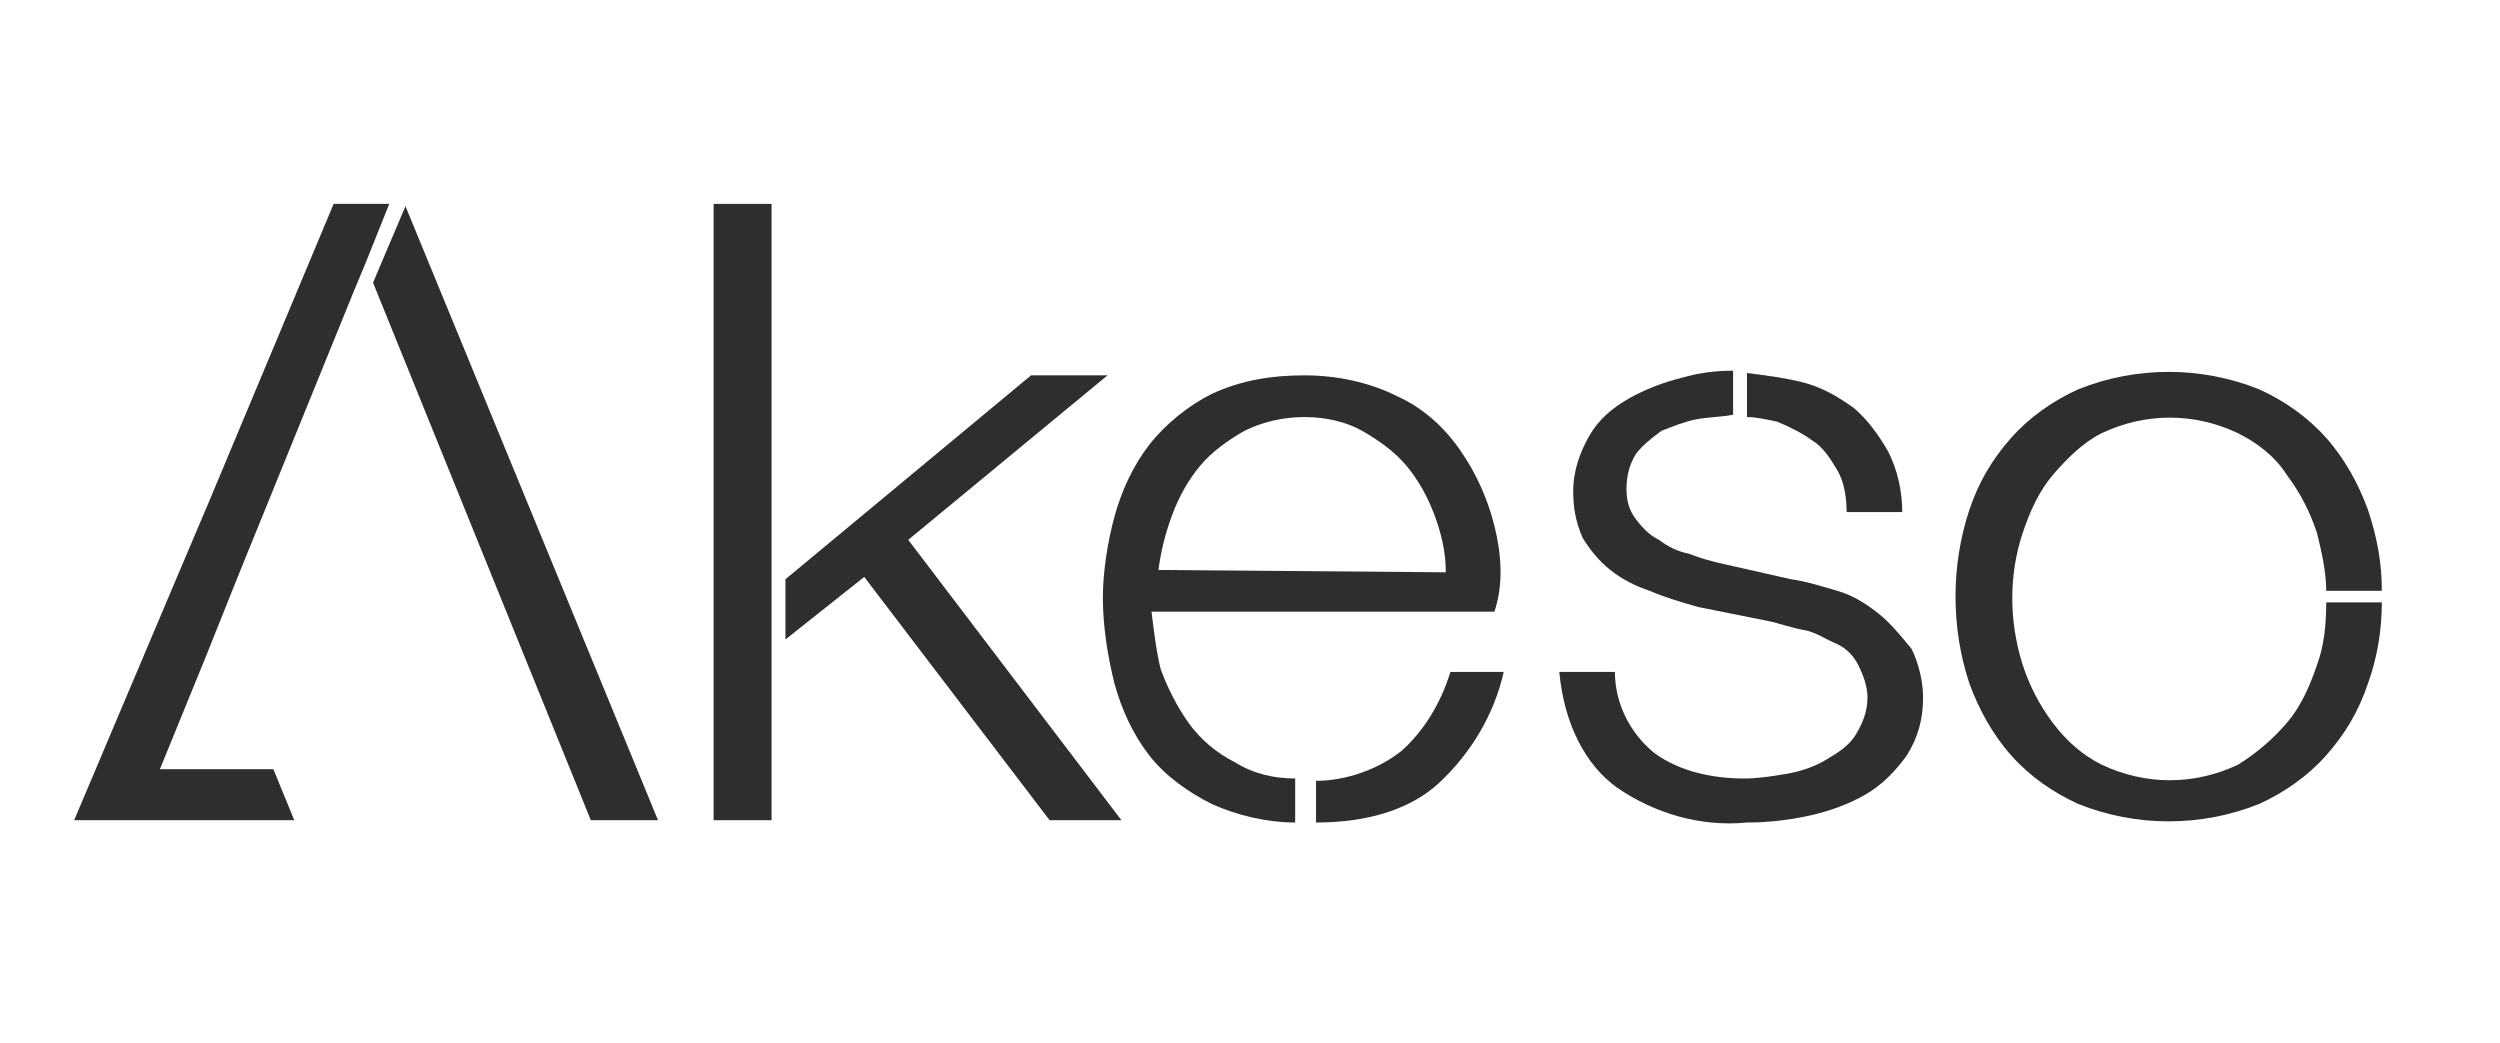
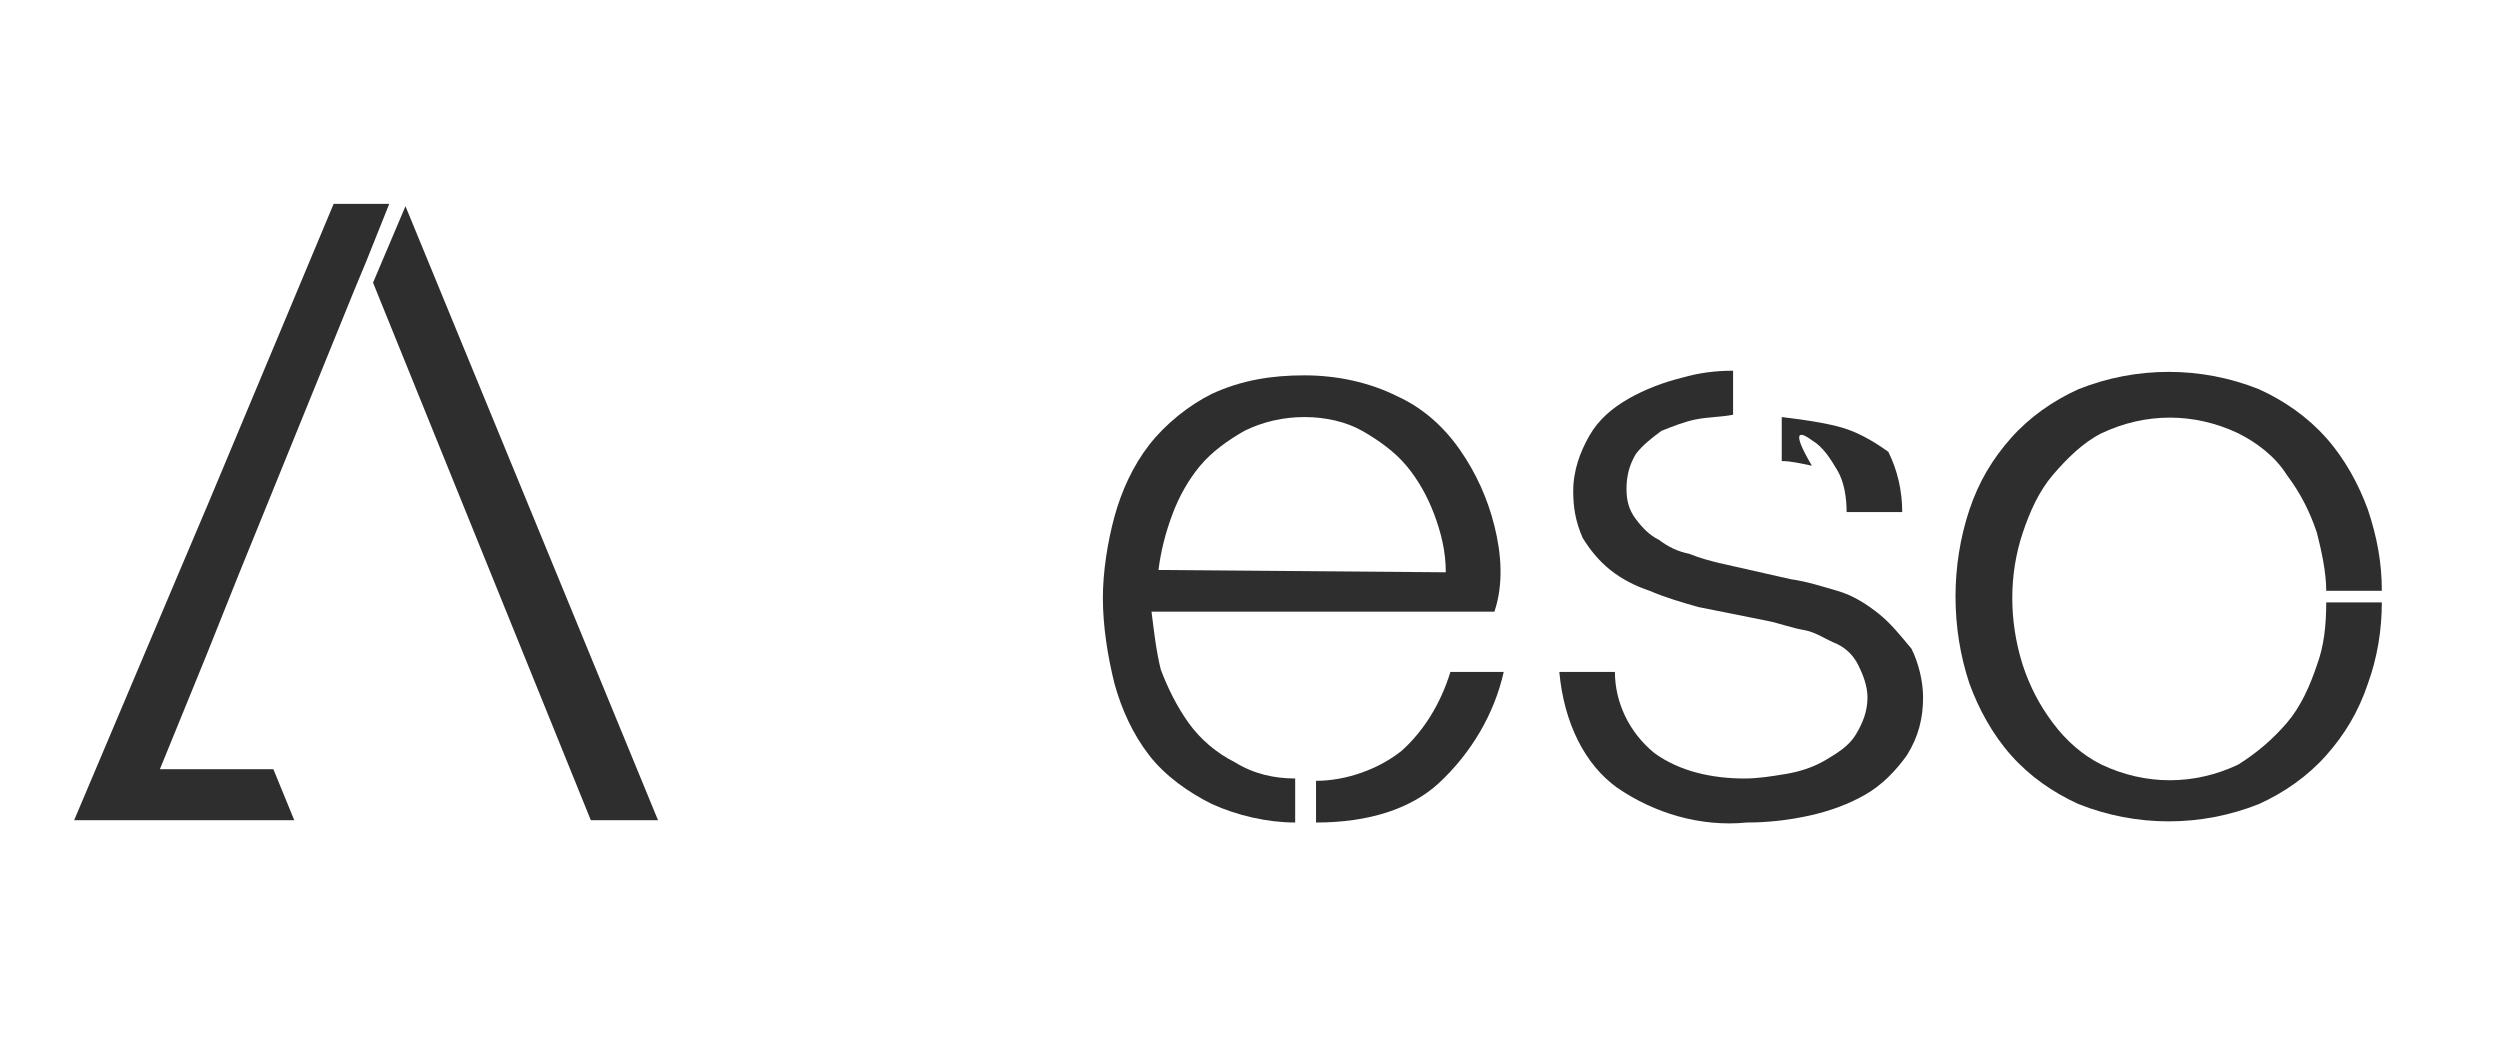
<svg xmlns="http://www.w3.org/2000/svg" version="1.1" id="Layer_1" x="0px" y="0px" viewBox="0 0 107.9 45" style="enable-background:new 0 0 107.9 45;" xml:space="preserve">
  <style type="text/css"> .st0{fill:#2E2E2E;} </style>
-   <polygon class="st0" points="47.8,16.2 44.5,16.2 33.9,25 33.9,27.6 37.3,24.9 45.3,35.4 48.4,35.4 39.2,23.3 " />
-   <rect x="30.8" y="8.8" class="st0" width="2.5" height="26.6" />
  <path class="st0" d="M60.5,32.4c-1,0.8-2.4,1.3-3.7,1.3v1.8c2.3,0,4.1-0.6,5.3-1.7c1.4-1.3,2.4-3,2.8-4.8h-2.3 C62.2,30.3,61.5,31.5,60.5,32.4z" />
-   <path class="st0" d="M78.2,19c0.5,0.3,0.8,0.8,1.1,1.3c0.3,0.5,0.4,1.2,0.4,1.8h2.4c0-0.9-0.2-1.8-0.6-2.6c-0.4-0.7-0.9-1.4-1.5-1.9 c-0.7-0.5-1.4-0.9-2.2-1.1c-0.8-0.2-1.6-0.3-2.4-0.4v1.9c0.4,0,0.8,0.1,1.3,0.2C77.2,18.4,77.8,18.7,78.2,19z" />
+   <path class="st0" d="M78.2,19c0.5,0.3,0.8,0.8,1.1,1.3c0.3,0.5,0.4,1.2,0.4,1.8h2.4c0-0.9-0.2-1.8-0.6-2.6c-0.7-0.5-1.4-0.9-2.2-1.1c-0.8-0.2-1.6-0.3-2.4-0.4v1.9c0.4,0,0.8,0.1,1.3,0.2C77.2,18.4,77.8,18.7,78.2,19z" />
  <path class="st0" d="M81.1,26.5c-0.5-0.4-1.1-0.8-1.8-1c-0.7-0.2-1.3-0.4-2-0.5l-3.1-0.7c-0.4-0.1-0.8-0.2-1.3-0.4 c-0.5-0.1-0.9-0.3-1.3-0.6c-0.4-0.2-0.7-0.5-1-0.9c-0.3-0.4-0.4-0.8-0.4-1.3c0-0.5,0.1-1,0.4-1.5c0.3-0.4,0.7-0.7,1.1-1 c0.5-0.2,1-0.4,1.5-0.5c0.5-0.1,1.1-0.1,1.6-0.2l0,0v-1.9c-0.8,0-1.5,0.1-2.2,0.3c-0.8,0.2-1.6,0.5-2.3,0.9 c-0.7,0.4-1.3,0.9-1.7,1.6c-0.4,0.7-0.7,1.5-0.7,2.4c0,0.7,0.1,1.3,0.4,2c0.3,0.5,0.7,1,1.2,1.4c0.5,0.4,1.1,0.7,1.7,0.9 c0.7,0.3,1.4,0.5,2.1,0.7l3,0.6c0.5,0.1,1,0.3,1.6,0.4c0.5,0.1,0.9,0.4,1.4,0.6c0.4,0.2,0.7,0.5,0.9,0.9c0.2,0.4,0.4,0.9,0.4,1.4 c0,0.6-0.2,1.1-0.5,1.6c-0.3,0.5-0.8,0.8-1.3,1.1c-0.5,0.3-1.1,0.5-1.7,0.6c-0.6,0.1-1.2,0.2-1.8,0.2c-1.4,0-2.8-0.3-3.9-1.1 c-1.1-0.9-1.7-2.2-1.7-3.5h-2.4c0.2,2.2,1.1,4,2.5,5c1.6,1.1,3.6,1.7,5.6,1.5c0.9,0,1.8-0.1,2.7-0.3c0.9-0.2,1.7-0.5,2.4-0.9 c0.7-0.4,1.3-1,1.8-1.7c0.5-0.8,0.7-1.6,0.7-2.5c0-0.7-0.2-1.5-0.5-2.1C82,27.4,81.6,26.9,81.1,26.5L81.1,26.5z" />
  <path class="st0" d="M100,28.7c-0.3,0.9-0.7,1.8-1.3,2.5c-0.6,0.7-1.3,1.3-2.1,1.8c-1.9,0.9-4,0.9-5.9,0c-0.8-0.4-1.5-1-2.1-1.8 c-0.6-0.8-1-1.6-1.3-2.5c-0.6-1.9-0.6-3.9,0-5.7c0.3-0.9,0.7-1.8,1.3-2.5c0.6-0.7,1.3-1.4,2.1-1.8c1.9-0.9,4-0.9,5.9,0 c0.8,0.4,1.6,1,2.1,1.8c0.6,0.8,1,1.6,1.3,2.5c0.2,0.8,0.4,1.7,0.4,2.5h2.4c0-1.2-0.2-2.3-0.6-3.5c-0.4-1.1-1-2.2-1.8-3.1 c-0.8-0.9-1.8-1.6-2.9-2.1c-2.5-1-5.3-1-7.8,0c-1.1,0.5-2.1,1.2-2.9,2.1c-0.8,0.9-1.4,1.9-1.8,3.1c-0.8,2.4-0.8,5.1,0,7.5 c0.4,1.1,1,2.2,1.8,3.1c0.8,0.9,1.8,1.6,2.9,2.1c2.5,1,5.3,1,7.8,0c1.1-0.5,2.1-1.2,2.9-2.1c0.8-0.9,1.4-1.9,1.8-3.1 c0.4-1.1,0.6-2.3,0.6-3.5h-2.4C100.4,27,100.3,27.9,100,28.7z" />
  <polygon class="st0" points="16.1,12.2 25.5,35.4 28.4,35.4 17.5,8.9 " />
  <polygon class="st0" points="14.4,8.8 9,21.7 7.6,25 3.2,35.4 5.9,35.4 6,35.4 6.9,35.4 12.7,35.4 11.8,33.2 6.9,33.2 6.9,33.2 8.9,28.3 10.3,24.8 15.3,12.5 15.3,12.5 15.8,11.3 16.8,8.8 " />
  <path class="st0" d="M64.5,22.7c-0.3-1.2-0.8-2.3-1.5-3.3c-0.7-1-1.6-1.8-2.7-2.3c-1.2-0.6-2.6-0.9-4-0.9c-1.4,0-2.7,0.2-4,0.8 c-1,0.5-2,1.3-2.7,2.2c-0.7,0.9-1.2,2-1.5,3.1c-0.3,1.1-0.5,2.4-0.5,3.5c0,1.2,0.2,2.5,0.5,3.7c0.3,1.1,0.8,2.2,1.5,3.1 c0.7,0.9,1.7,1.6,2.7,2.1c1.1,0.5,2.4,0.8,3.6,0.8v-1.9c-0.9,0-1.8-0.2-2.6-0.7c-0.8-0.4-1.5-1-2-1.7c-0.5-0.7-0.9-1.5-1.2-2.3 c-0.2-0.8-0.3-1.7-0.4-2.5h14.8C64.9,25.2,64.8,23.9,64.5,22.7L64.5,22.7z M50,24.6c0.1-0.8,0.3-1.6,0.6-2.4 c0.3-0.8,0.7-1.5,1.2-2.1c0.5-0.6,1.2-1.1,1.9-1.5c0.8-0.4,1.7-0.6,2.6-0.6c0.9,0,1.8,0.2,2.5,0.6c0.7,0.4,1.4,0.9,1.9,1.5 c0.5,0.6,0.9,1.3,1.2,2.1c0.3,0.8,0.5,1.6,0.5,2.5L50,24.6L50,24.6z" />
</svg>